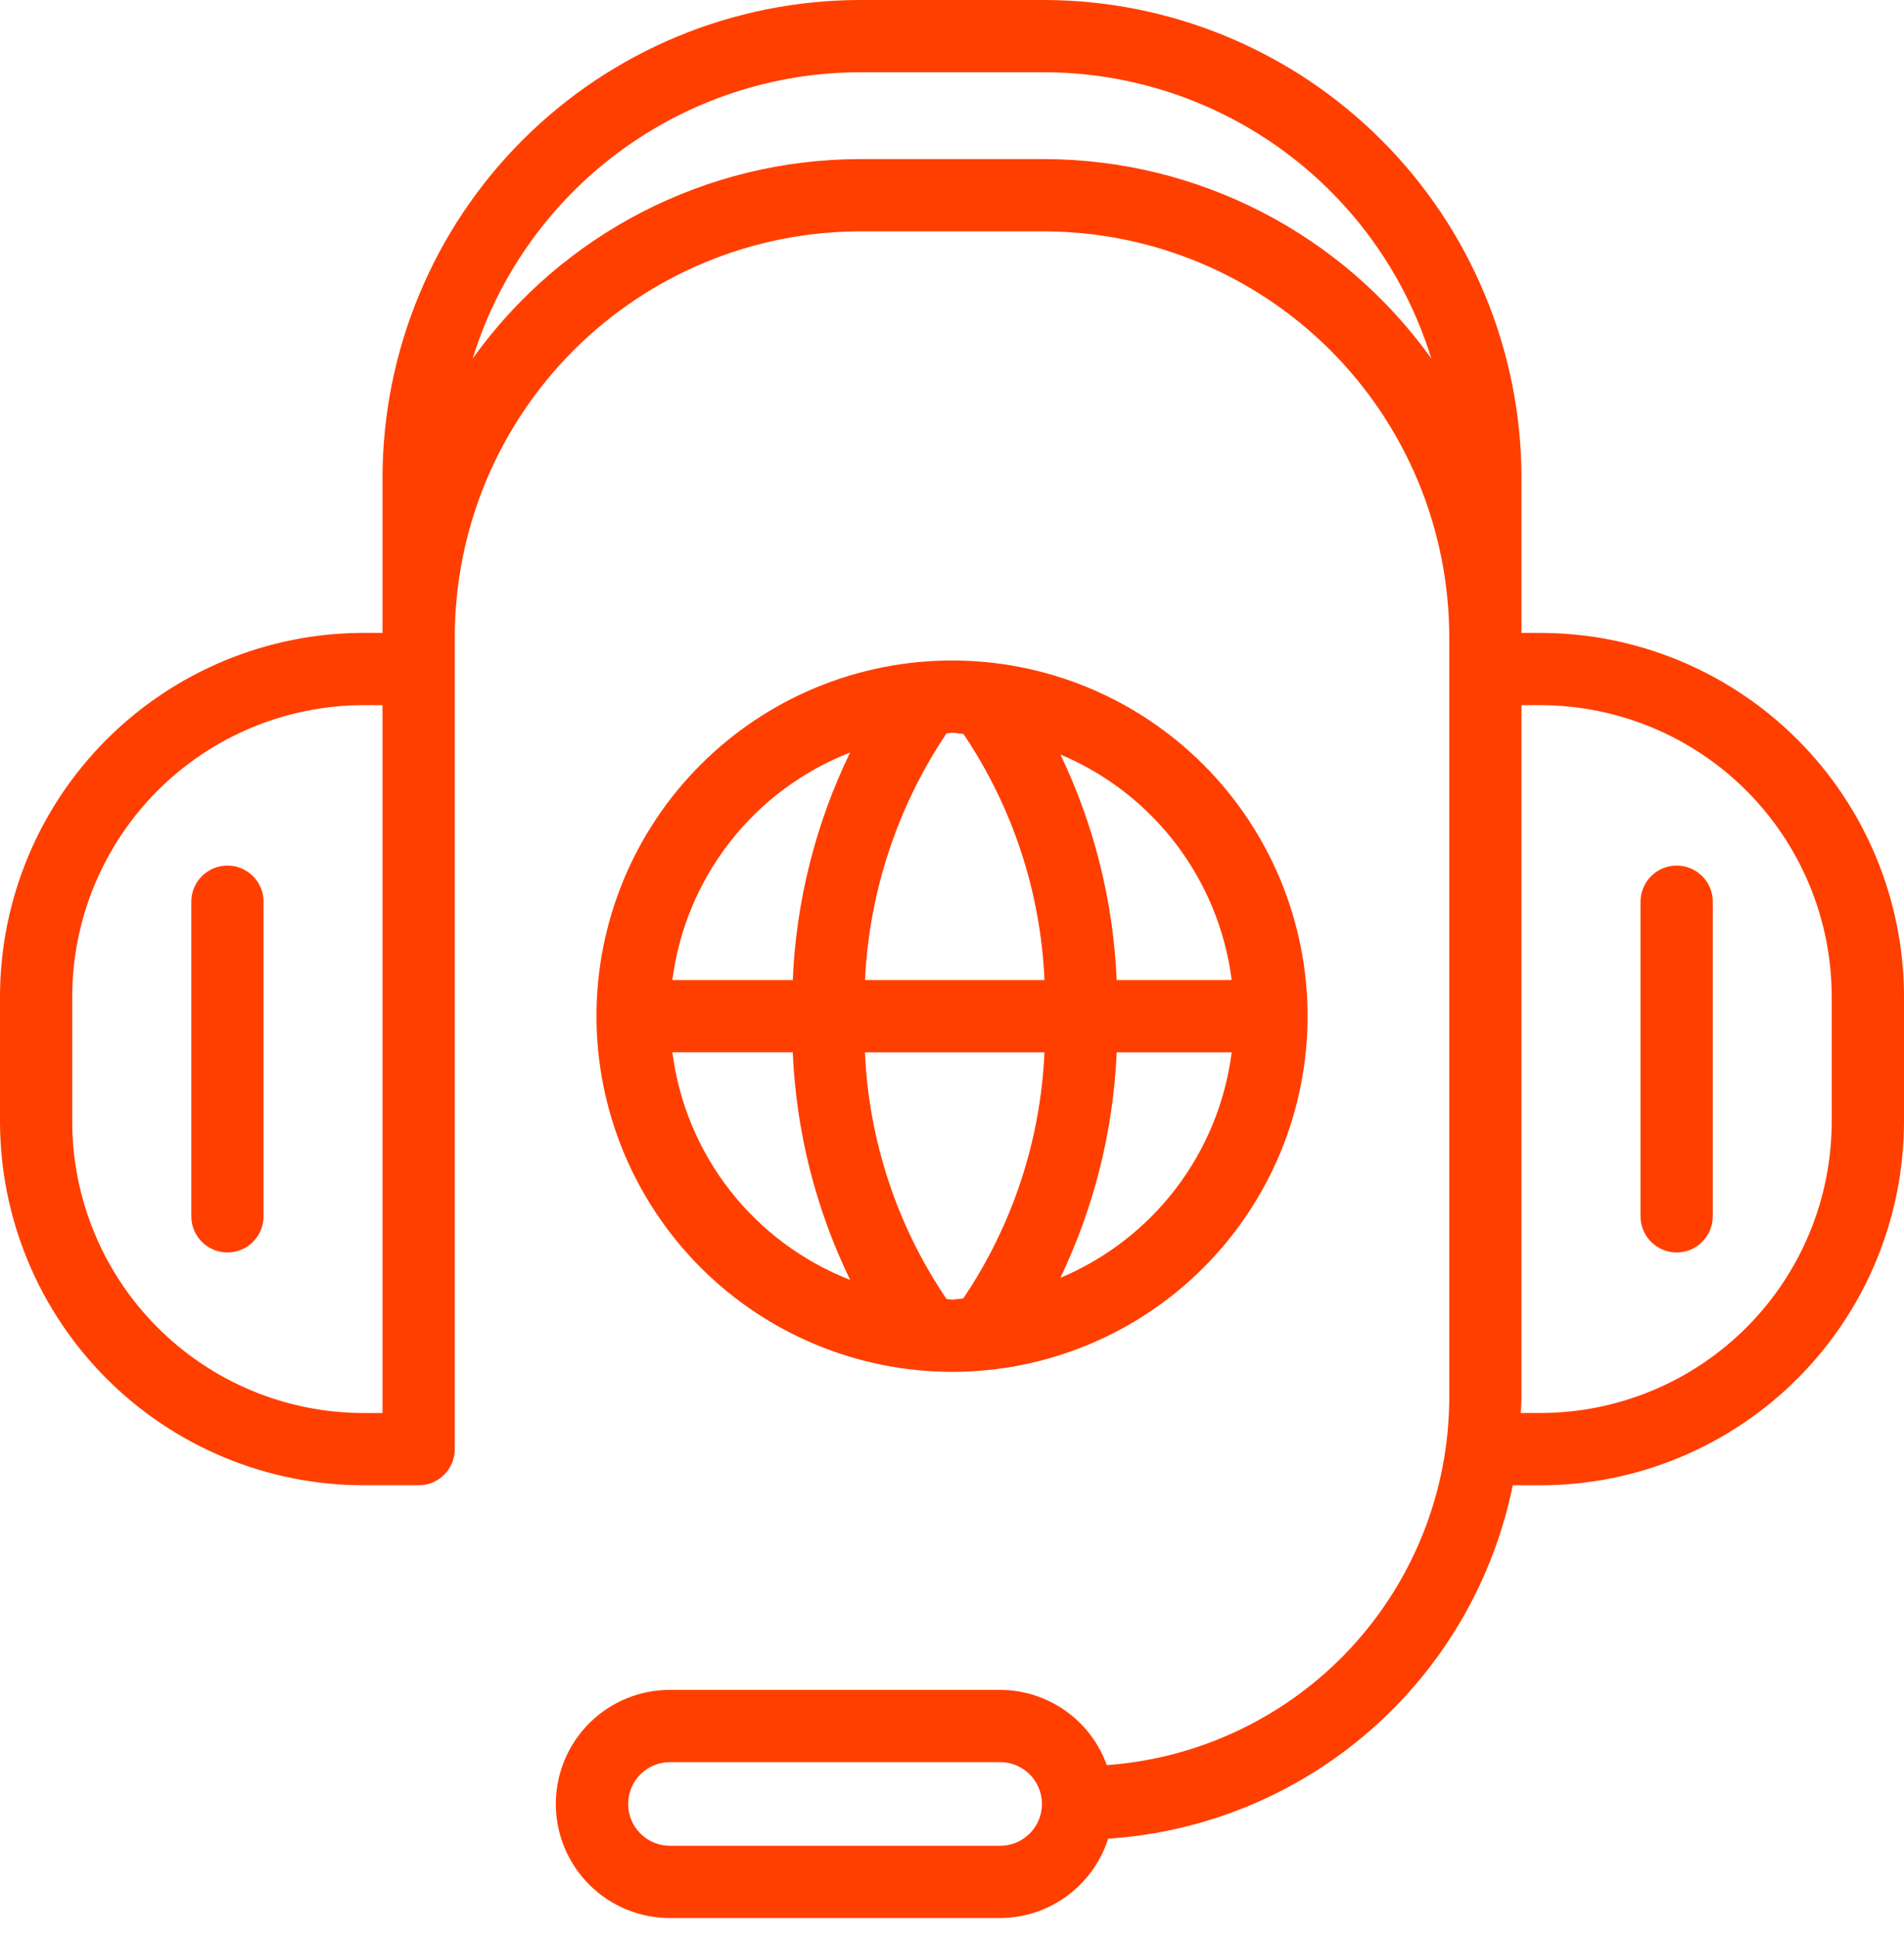
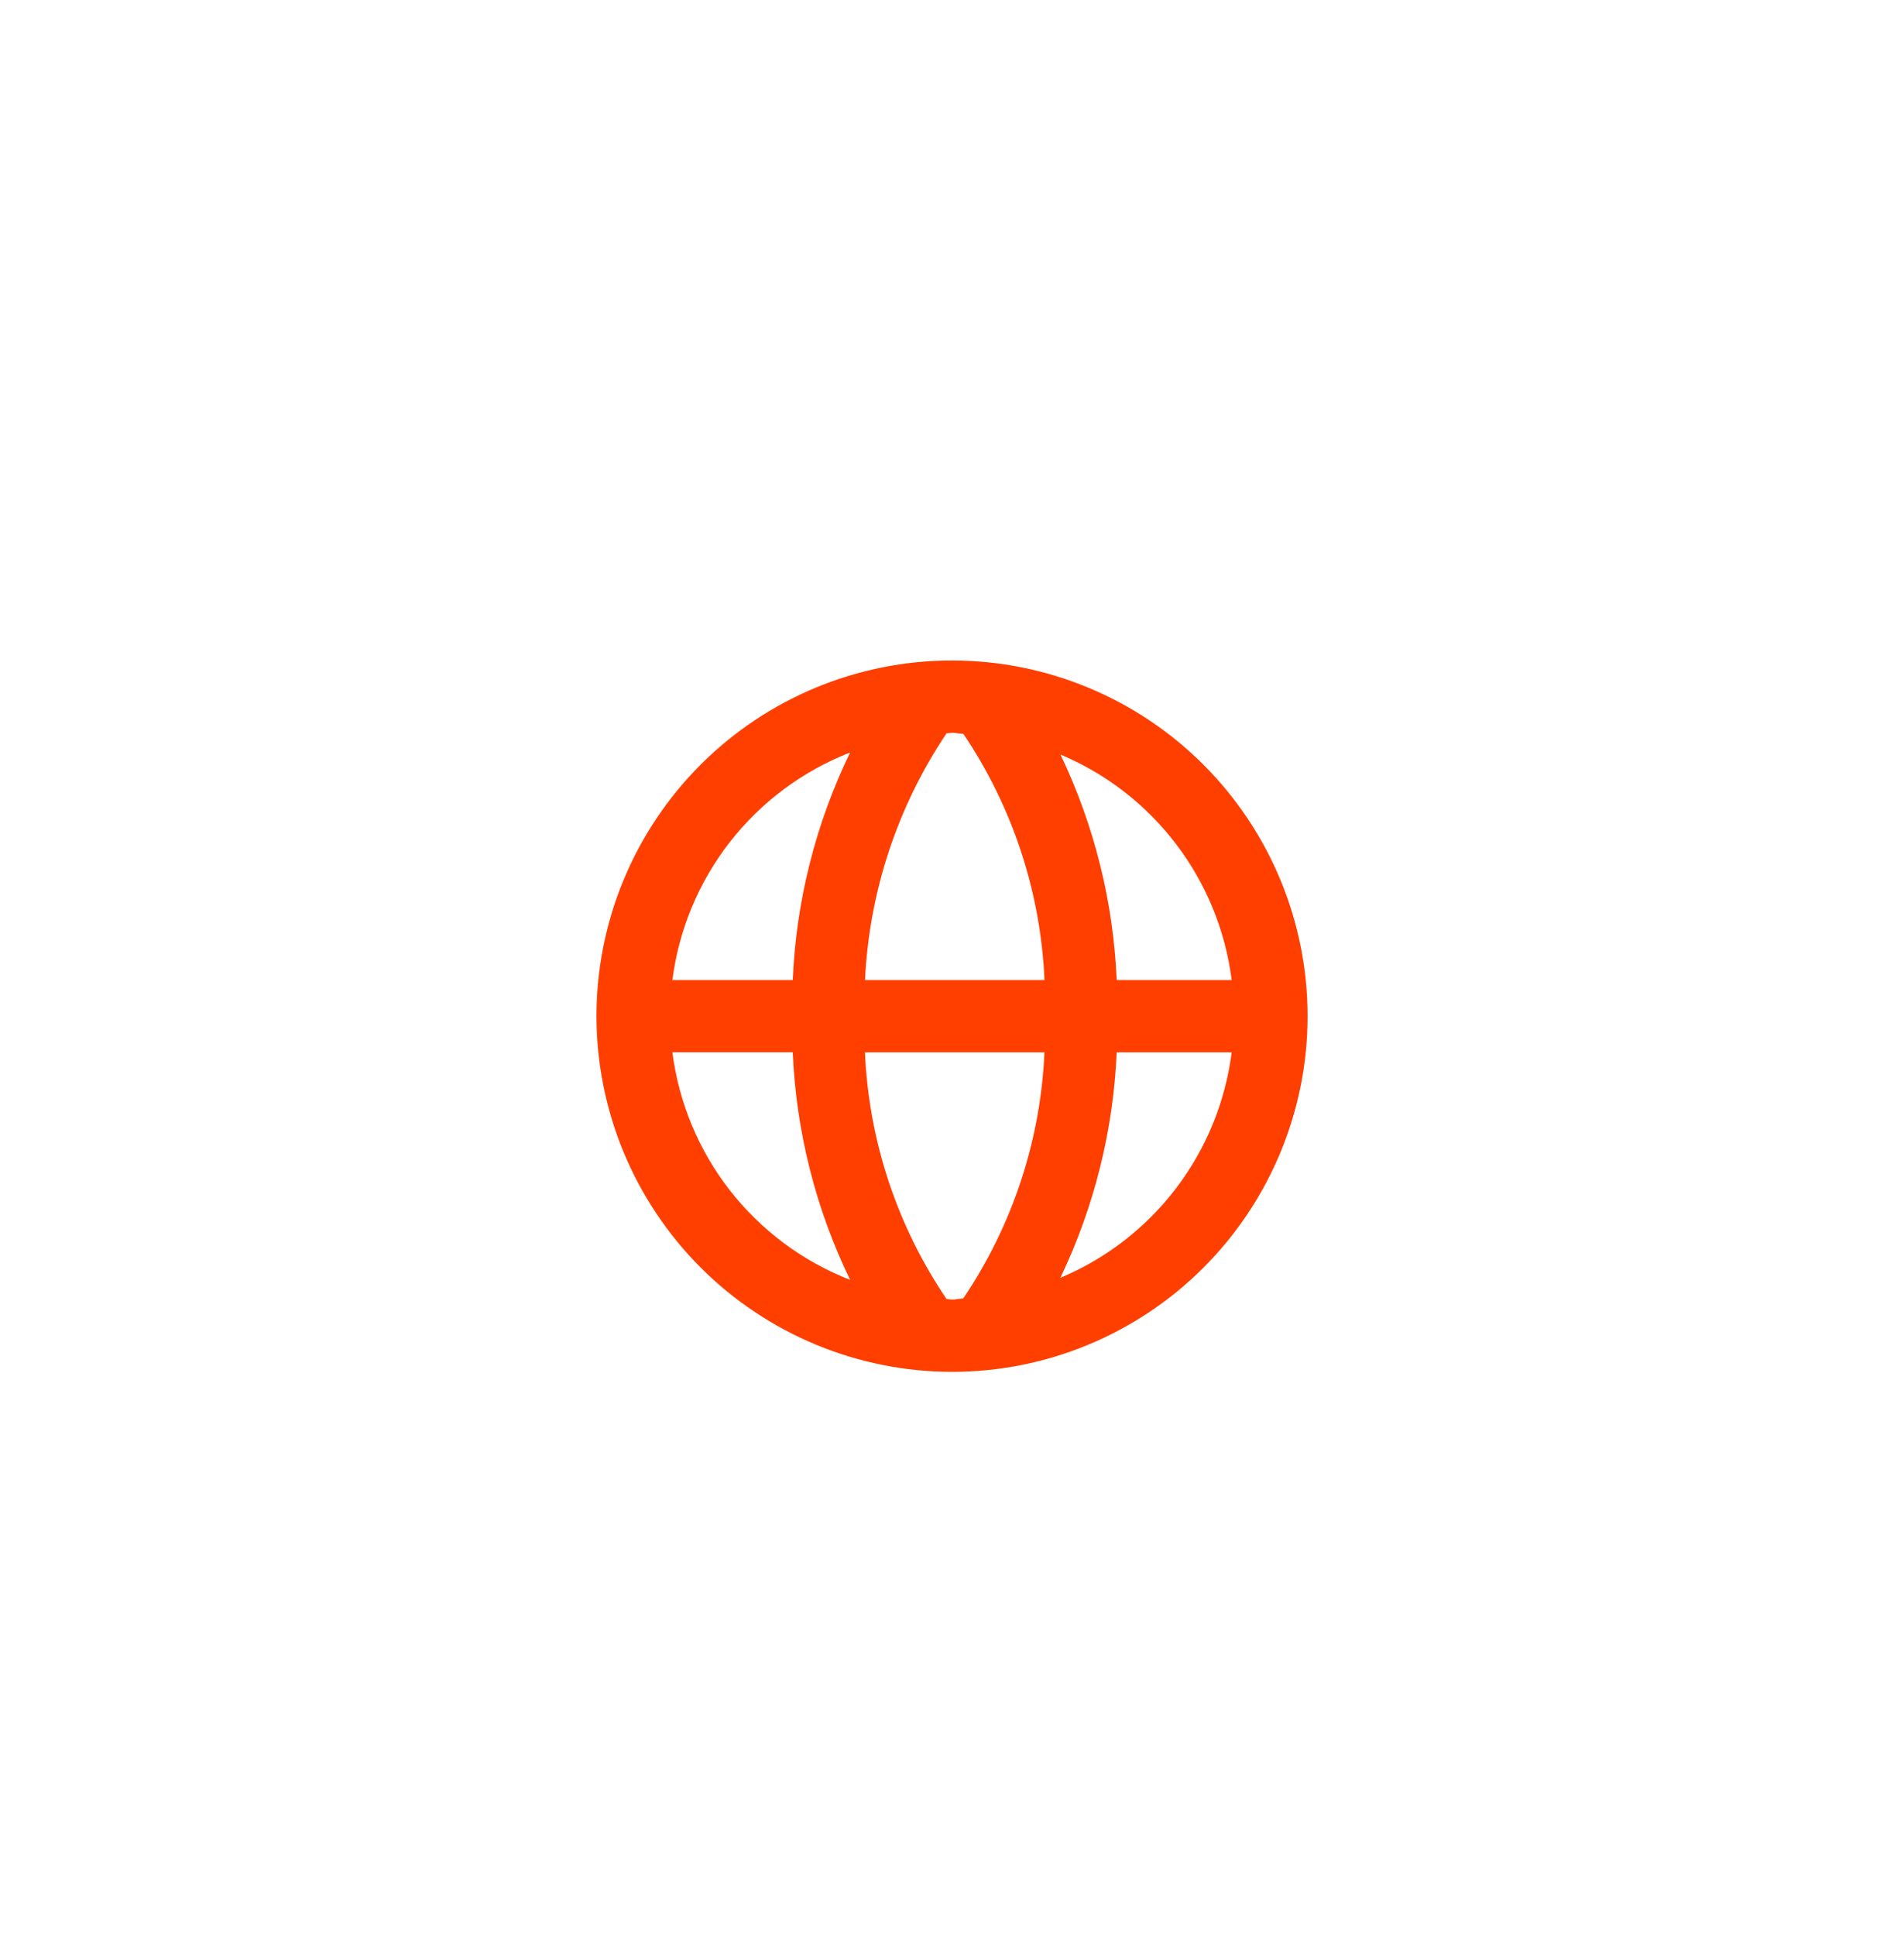
<svg xmlns="http://www.w3.org/2000/svg" width="61" height="62" viewBox="0 0 61 62" fill="none">
  <path d="M30.5 43.934C33.522 43.934 36.419 42.734 38.555 40.598C40.691 38.462 41.892 35.564 41.892 32.544C41.892 29.522 40.691 26.625 38.555 24.489C36.419 22.353 33.522 21.152 30.5 21.152C27.479 21.152 24.582 22.353 22.446 24.489C20.31 26.625 19.109 29.522 19.109 32.544C19.113 35.564 20.314 38.459 22.449 40.595C24.585 42.73 27.48 43.931 30.5 43.934L30.5 43.934ZM21.542 33.7H25.398V33.701C25.506 36.23 26.131 38.71 27.236 40.988C25.72 40.397 24.391 39.408 23.388 38.127C22.386 36.844 21.748 35.315 21.542 33.701V33.7ZM30.5 23.467C30.626 23.467 30.742 23.499 30.866 23.504C32.442 25.842 33.341 28.57 33.463 31.386H27.713C27.847 28.564 28.75 25.831 30.325 23.485C30.385 23.484 30.441 23.468 30.5 23.468L30.5 23.467ZM33.462 33.701C33.339 36.518 32.439 39.246 30.86 41.583C30.738 41.588 30.624 41.619 30.501 41.619C30.441 41.619 30.385 41.603 30.326 41.602C28.739 39.261 27.834 36.526 27.711 33.701L33.462 33.701ZM33.971 40.924V40.923C35.054 38.663 35.669 36.205 35.776 33.701H39.46C39.26 35.28 38.647 36.78 37.683 38.048C36.72 39.316 35.44 40.307 33.971 40.923L33.971 40.924ZM39.46 31.386H35.776C35.67 28.882 35.057 26.425 33.975 24.164C36.962 25.419 39.053 28.172 39.46 31.386ZM27.235 24.1C26.131 26.377 25.506 28.857 25.398 31.386H21.542C21.748 29.772 22.386 28.244 23.388 26.961C24.39 25.679 25.718 24.69 27.235 24.1Z" fill="#FF3F00" />
-   <path d="M49.356 20.268H48.745V15.297C48.74 11.241 47.127 7.352 44.258 4.485C41.39 1.617 37.502 0.004 33.446 0H27.555C23.499 0.004 19.611 1.617 16.742 4.485C13.874 7.353 12.261 11.241 12.255 15.297V20.268H11.645C8.557 20.271 5.598 21.5 3.414 23.683C1.231 25.866 0.004 28.826 0 31.914V35.92C0.004 39.007 1.231 41.968 3.414 44.151C5.598 46.335 8.557 47.563 11.645 47.566H13.413C13.72 47.566 14.015 47.444 14.232 47.227C14.449 47.01 14.571 46.716 14.57 46.409V20.395C14.574 16.952 15.944 13.652 18.378 11.218C20.812 8.783 24.113 7.414 27.555 7.41H33.446C36.888 7.414 40.188 8.784 42.623 11.218C45.057 13.652 46.426 16.952 46.431 20.395V44.773C46.422 47.755 45.286 50.623 43.252 52.803C41.217 54.983 38.434 56.313 35.46 56.528C35.206 55.823 34.741 55.214 34.129 54.783C33.517 54.352 32.786 54.12 32.038 54.118H21.471C20.5 54.115 19.568 54.499 18.881 55.185C18.194 55.87 17.807 56.801 17.807 57.772C17.807 58.743 18.194 59.673 18.881 60.359C19.568 61.045 20.5 61.428 21.471 61.426H32.038C32.81 61.424 33.562 61.176 34.184 60.719C34.806 60.262 35.268 59.62 35.502 58.884C38.605 58.681 41.555 57.463 43.897 55.418C46.24 53.373 47.846 50.614 48.465 47.567H49.356C52.443 47.563 55.403 46.335 57.586 44.151C59.769 41.968 60.996 39.008 61 35.92V31.915C60.996 28.828 59.769 25.867 57.586 23.684C55.403 21.501 52.443 20.272 49.356 20.269L49.356 20.268ZM32.037 59.111H21.47C21.114 59.113 20.772 58.972 20.519 58.721C20.267 58.47 20.125 58.128 20.125 57.772C20.125 57.416 20.267 57.074 20.519 56.823C20.772 56.571 21.114 56.431 21.47 56.432H32.037C32.393 56.431 32.735 56.571 32.988 56.823C33.24 57.074 33.382 57.416 33.382 57.772C33.382 58.128 33.24 58.47 32.988 58.721C32.735 58.972 32.393 59.113 32.037 59.111ZM2.314 35.92V31.914C2.317 29.441 3.301 27.069 5.05 25.319C6.799 23.57 9.17 22.586 11.644 22.583H12.255V45.252H11.644C9.17 45.249 6.799 44.265 5.05 42.515C3.3 40.766 2.316 38.394 2.314 35.92V35.92ZM33.446 5.095H27.554C22.63 5.099 18.01 7.477 15.144 11.482C15.963 8.829 17.61 6.508 19.843 4.859C22.076 3.209 24.778 2.317 27.554 2.314H33.445C36.222 2.317 38.924 3.209 41.157 4.859C43.39 6.508 45.037 8.829 45.856 11.482C42.991 7.477 38.37 5.099 33.446 5.095ZM58.685 35.92H58.684C58.682 38.394 57.699 40.765 55.95 42.515C54.2 44.264 51.829 45.248 49.355 45.251H48.721C48.726 45.091 48.745 44.934 48.745 44.772V22.583H49.355C51.829 22.587 54.2 23.571 55.95 25.32C57.699 27.069 58.682 29.441 58.684 31.915L58.685 35.92Z" fill="#FF3F00" />
-   <path d="M7.286 27.72C6.979 27.72 6.685 27.842 6.468 28.059C6.25 28.276 6.129 28.57 6.129 28.877V38.953C6.129 39.592 6.647 40.11 7.286 40.11C7.925 40.11 8.444 39.592 8.444 38.953V28.877C8.444 28.57 8.322 28.276 8.105 28.059C7.888 27.842 7.593 27.72 7.286 27.72Z" fill="#FF3F00" />
-   <path d="M53.716 27.72C53.409 27.72 53.115 27.842 52.898 28.059C52.681 28.276 52.559 28.57 52.559 28.877V38.953C52.559 39.592 53.077 40.11 53.716 40.11C54.355 40.11 54.873 39.592 54.873 38.953V28.877C54.874 28.57 54.752 28.276 54.535 28.059C54.317 27.842 54.023 27.72 53.716 27.72Z" fill="#FF3F00" />
</svg>